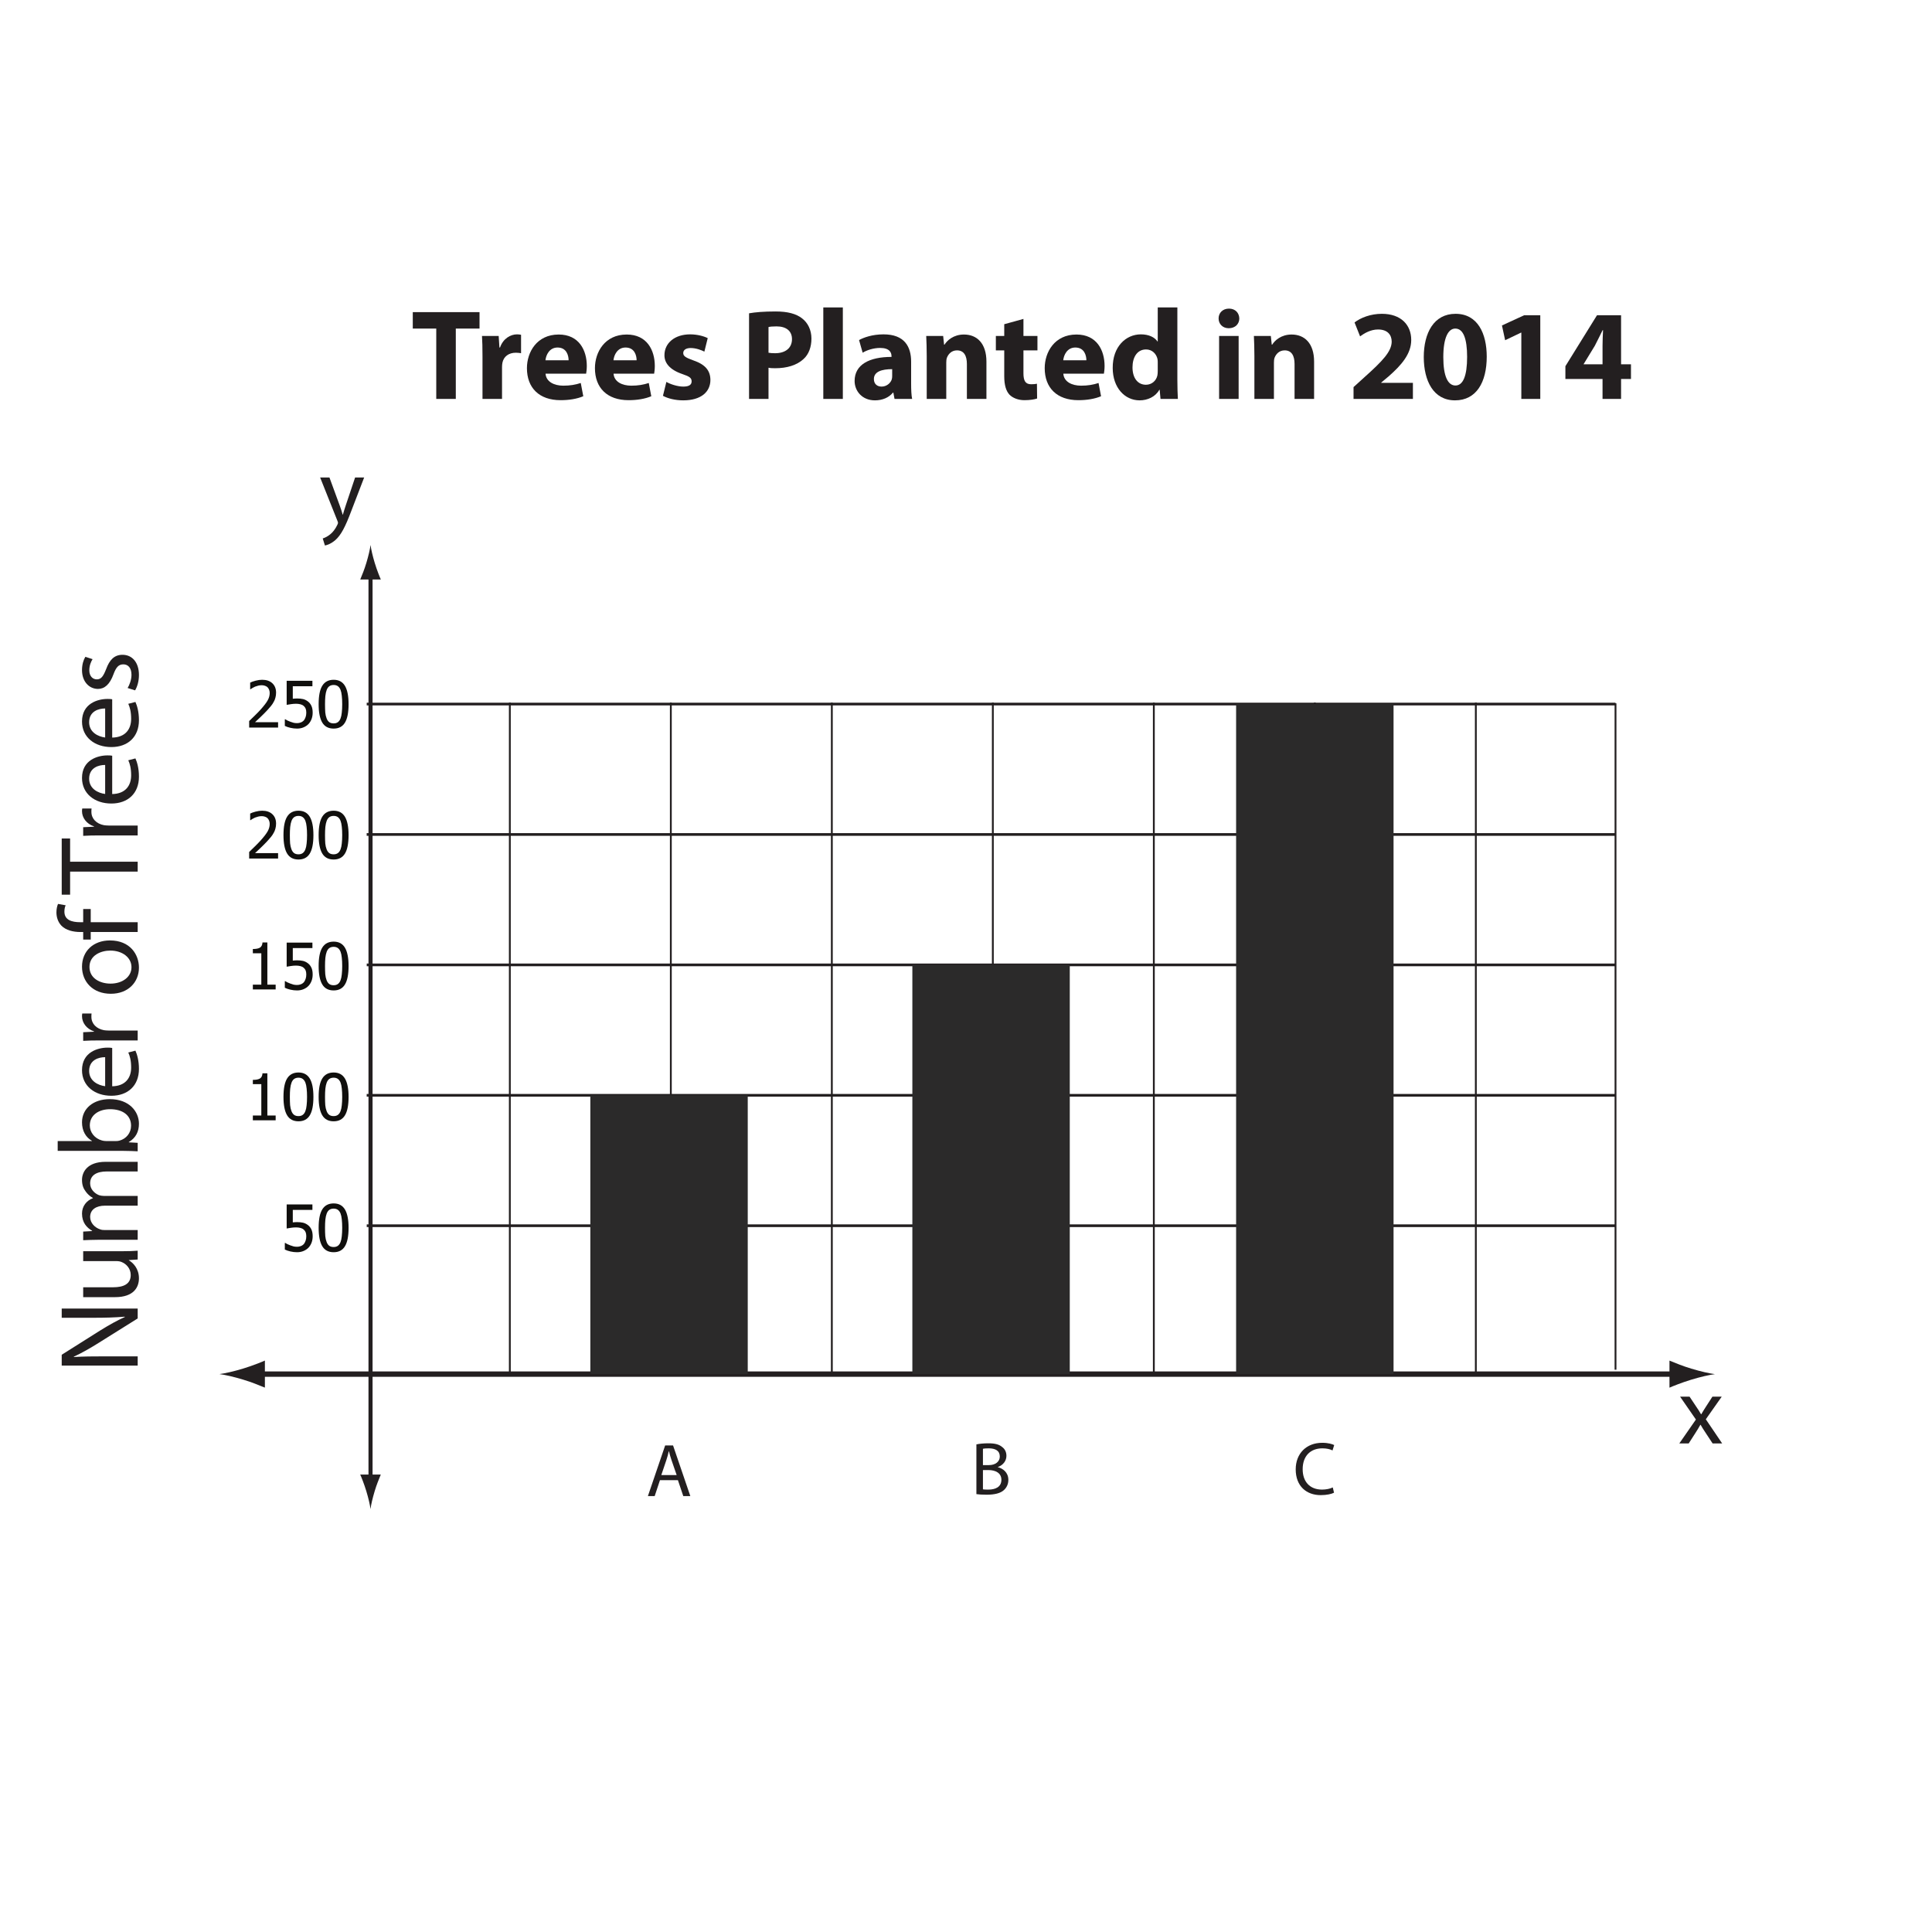
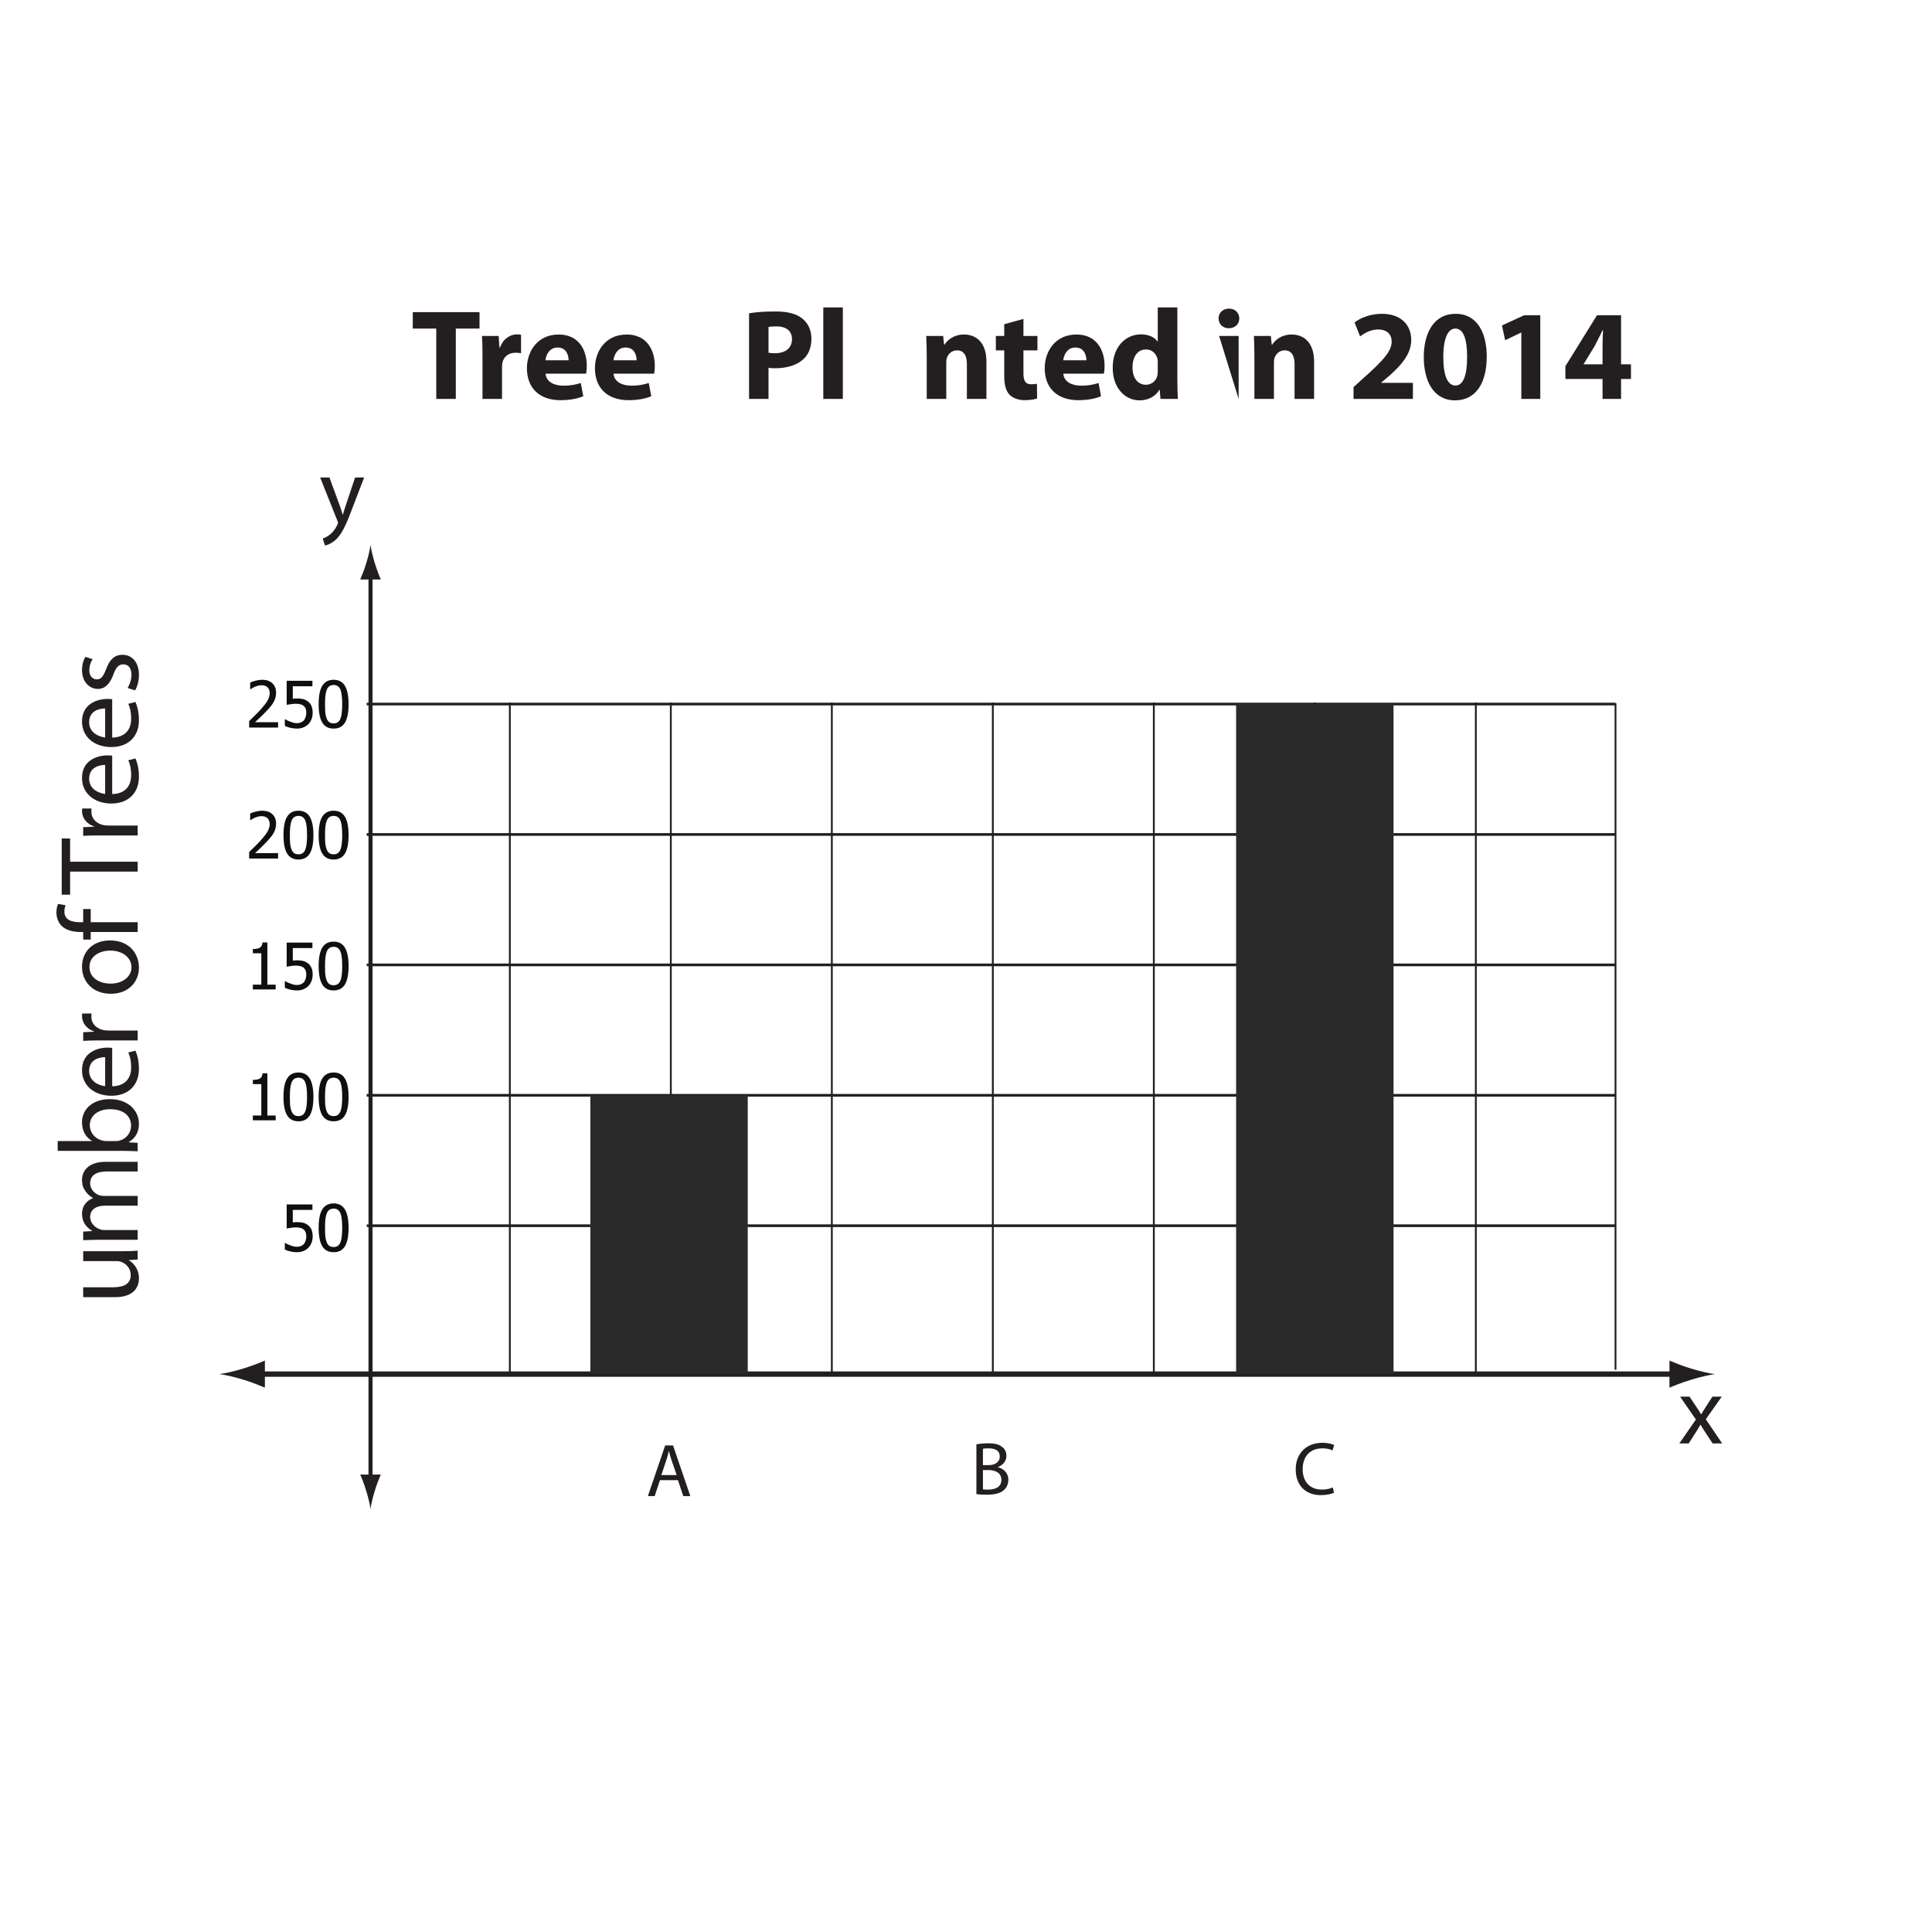
<svg xmlns="http://www.w3.org/2000/svg" xmlns:xlink="http://www.w3.org/1999/xlink" width="360pt" height="360pt" viewBox="0 0 360 360" version="1.1">
  <defs>
    <g>
      <symbol overflow="visible" id="glyph0-0">
        <path style="stroke:none;" d="M 0 0 L 12 0 L 12 -16.797 L 0 -16.797 Z M 6 -9.484 L 1.922 -15.594 L 10.078 -15.594 Z M 6.719 -8.406 L 10.797 -14.516 L 10.797 -2.281 Z M 1.922 -1.203 L 6 -7.312 L 10.078 -1.203 Z M 1.203 -14.516 L 5.281 -8.406 L 1.203 -2.281 Z M 1.203 -14.516 " />
      </symbol>
      <symbol overflow="visible" id="glyph0-1">
        <path style="stroke:none;" d="M 4.734 0 L 8.375 0 L 8.375 -13.109 L 12.797 -13.109 L 12.797 -16.172 L 0.359 -16.172 L 0.359 -13.109 L 4.734 -13.109 Z M 4.734 0 " />
      </symbol>
      <symbol overflow="visible" id="glyph0-2">
        <path style="stroke:none;" d="M 1.469 0 L 5.109 0 L 5.109 -5.953 C 5.109 -6.234 5.141 -6.531 5.188 -6.766 C 5.422 -7.891 6.344 -8.609 7.688 -8.609 C 8.094 -8.609 8.375 -8.562 8.656 -8.516 L 8.656 -11.953 C 8.406 -12 8.234 -12.031 7.891 -12.031 C 6.75 -12.031 5.328 -11.297 4.734 -9.578 L 4.625 -9.578 L 4.484 -11.734 L 1.375 -11.734 C 1.438 -10.734 1.469 -9.594 1.469 -7.875 Z M 1.469 0 " />
      </symbol>
      <symbol overflow="visible" id="glyph0-3">
        <path style="stroke:none;" d="M 11.828 -4.703 C 11.875 -4.969 11.953 -5.516 11.953 -6.141 C 11.953 -9.047 10.516 -12 6.719 -12 C 2.641 -12 0.797 -8.719 0.797 -5.734 C 0.797 -2.062 3.078 0.234 7.062 0.234 C 8.641 0.234 10.109 0 11.297 -0.5 L 10.828 -2.969 C 9.844 -2.641 8.828 -2.469 7.578 -2.469 C 5.875 -2.469 4.375 -3.188 4.266 -4.703 Z M 4.25 -7.203 C 4.344 -8.156 4.969 -9.578 6.5 -9.578 C 8.188 -9.578 8.562 -8.094 8.562 -7.203 Z M 4.25 -7.203 " />
      </symbol>
      <symbol overflow="visible" id="glyph0-4">
-         <path style="stroke:none;" d="M 0.797 -0.578 C 1.688 -0.094 3.047 0.266 4.578 0.266 C 7.938 0.266 9.641 -1.344 9.641 -3.547 C 9.625 -5.25 8.719 -6.406 6.484 -7.172 C 5.047 -7.688 4.578 -7.969 4.578 -8.547 C 4.578 -9.125 5.094 -9.484 5.969 -9.484 C 6.953 -9.484 7.984 -9.094 8.516 -8.812 L 9.141 -11.328 C 8.422 -11.688 7.219 -12.031 5.859 -12.031 C 2.953 -12.031 1.078 -10.375 1.078 -8.156 C 1.062 -6.766 1.984 -5.453 4.438 -4.625 C 5.781 -4.172 6.141 -3.891 6.141 -3.266 C 6.141 -2.656 5.688 -2.297 4.578 -2.297 C 3.5 -2.297 2.109 -2.766 1.438 -3.172 Z M 0.797 -0.578 " />
-       </symbol>
+         </symbol>
      <symbol overflow="visible" id="glyph0-5">
        <path style="stroke:none;" d="" />
      </symbol>
      <symbol overflow="visible" id="glyph0-6">
        <path style="stroke:none;" d="M 1.578 0 L 5.203 0 L 5.203 -5.812 C 5.547 -5.734 5.969 -5.719 6.453 -5.719 C 8.609 -5.719 10.469 -6.266 11.719 -7.422 C 12.703 -8.297 13.203 -9.672 13.203 -11.25 C 13.203 -12.844 12.531 -14.188 11.469 -15 C 10.391 -15.859 8.781 -16.297 6.531 -16.297 C 4.297 -16.297 2.719 -16.156 1.578 -15.953 Z M 5.203 -13.391 C 5.469 -13.469 5.969 -13.516 6.703 -13.516 C 8.547 -13.516 9.578 -12.625 9.578 -11.141 C 9.578 -9.5 8.375 -8.516 6.438 -8.516 C 5.875 -8.516 5.516 -8.547 5.203 -8.609 Z M 5.203 -13.391 " />
      </symbol>
      <symbol overflow="visible" id="glyph0-7">
        <path style="stroke:none;" d="M 1.469 0 L 5.109 0 L 5.109 -17.047 L 1.469 -17.047 Z M 1.469 0 " />
      </symbol>
      <symbol overflow="visible" id="glyph0-8">
-         <path style="stroke:none;" d="M 11.234 -6.938 C 11.234 -9.719 10.016 -12.031 6.094 -12.031 C 3.953 -12.031 2.359 -11.422 1.531 -10.969 L 2.203 -8.609 C 2.969 -9.094 4.25 -9.5 5.453 -9.5 C 7.25 -9.5 7.578 -8.609 7.578 -7.969 L 7.578 -7.828 C 3.438 -7.828 0.703 -6.391 0.703 -3.344 C 0.703 -1.469 2.109 0.266 4.484 0.266 C 5.875 0.266 7.078 -0.234 7.844 -1.172 L 7.922 -1.172 L 8.141 0 L 11.422 0 C 11.281 -0.641 11.234 -1.734 11.234 -2.828 Z M 7.703 -4.266 C 7.703 -4.062 7.688 -3.844 7.625 -3.641 C 7.391 -2.906 6.625 -2.297 5.734 -2.297 C 4.922 -2.297 4.297 -2.766 4.297 -3.703 C 4.297 -5.094 5.781 -5.547 7.703 -5.547 Z M 7.703 -4.266 " />
-       </symbol>
+         </symbol>
      <symbol overflow="visible" id="glyph0-9">
        <path style="stroke:none;" d="M 1.469 0 L 5.109 0 L 5.109 -6.766 C 5.109 -7.109 5.141 -7.438 5.234 -7.688 C 5.5 -8.359 6.094 -9.047 7.109 -9.047 C 8.422 -9.047 8.953 -8.016 8.953 -6.5 L 8.953 0 L 12.594 0 L 12.594 -6.938 C 12.594 -10.391 10.797 -12 8.406 -12 C 6.438 -12 5.25 -10.875 4.781 -10.109 L 4.703 -10.109 L 4.531 -11.734 L 1.375 -11.734 C 1.422 -10.688 1.469 -9.453 1.469 -7.984 Z M 1.469 0 " />
      </symbol>
      <symbol overflow="visible" id="glyph0-10">
        <path style="stroke:none;" d="M 1.969 -13.922 L 1.969 -11.734 L 0.406 -11.734 L 0.406 -9.047 L 1.969 -9.047 L 1.969 -4.25 C 1.969 -2.594 2.297 -1.469 2.969 -0.766 C 3.578 -0.172 4.562 0.234 5.734 0.234 C 6.75 0.234 7.625 0.094 8.094 -0.078 L 8.062 -2.828 C 7.734 -2.766 7.484 -2.734 6.984 -2.734 C 5.906 -2.734 5.547 -3.391 5.547 -4.797 L 5.547 -9.047 L 8.156 -9.047 L 8.156 -11.734 L 5.547 -11.734 L 5.547 -14.906 Z M 1.969 -13.922 " />
      </symbol>
      <symbol overflow="visible" id="glyph0-11">
        <path style="stroke:none;" d="M 9.188 -17.047 L 9.188 -10.703 L 9.141 -10.703 C 8.609 -11.5 7.516 -12.031 6.047 -12.031 C 3.234 -12.031 0.766 -9.719 0.797 -5.766 C 0.797 -2.109 3.031 0.266 5.812 0.266 C 7.312 0.266 8.766 -0.406 9.484 -1.703 L 9.547 -1.703 L 9.703 0 L 12.938 0 C 12.891 -0.797 12.844 -2.188 12.844 -3.5 L 12.844 -17.047 Z M 9.188 -5.234 C 9.188 -4.938 9.172 -4.656 9.125 -4.391 C 8.906 -3.359 8.047 -2.641 6.984 -2.641 C 5.469 -2.641 4.484 -3.891 4.484 -5.875 C 4.484 -7.734 5.328 -9.219 7.016 -9.219 C 8.141 -9.219 8.922 -8.406 9.141 -7.438 C 9.188 -7.219 9.188 -6.953 9.188 -6.766 Z M 9.188 -5.234 " />
      </symbol>
      <symbol overflow="visible" id="glyph0-12">
-         <path style="stroke:none;" d="M 5.109 0 L 5.109 -11.734 L 1.469 -11.734 L 1.469 0 Z M 3.312 -16.828 C 2.141 -16.828 1.375 -16.031 1.375 -15 C 1.375 -13.984 2.109 -13.172 3.266 -13.172 C 4.484 -13.172 5.234 -13.984 5.234 -15 C 5.203 -16.031 4.484 -16.828 3.312 -16.828 Z M 3.312 -16.828 " />
+         <path style="stroke:none;" d="M 5.109 0 L 5.109 -11.734 L 1.469 -11.734 Z M 3.312 -16.828 C 2.141 -16.828 1.375 -16.031 1.375 -15 C 1.375 -13.984 2.109 -13.172 3.266 -13.172 C 4.484 -13.172 5.234 -13.984 5.234 -15 C 5.203 -16.031 4.484 -16.828 3.312 -16.828 Z M 3.312 -16.828 " />
      </symbol>
      <symbol overflow="visible" id="glyph0-13">
        <path style="stroke:none;" d="M 12.094 0 L 12.094 -3 L 6.188 -3 L 6.188 -3.047 L 7.625 -4.25 C 9.906 -6.266 11.781 -8.359 11.781 -10.984 C 11.781 -13.797 9.859 -15.859 6.312 -15.859 C 4.219 -15.859 2.375 -15.141 1.219 -14.25 L 2.25 -11.656 C 3.078 -12.266 4.25 -12.938 5.594 -12.938 C 7.391 -12.938 8.141 -11.922 8.141 -10.656 C 8.109 -8.828 6.453 -7.078 3.031 -4.016 L 1.031 -2.203 L 1.031 0 Z M 12.094 0 " />
      </symbol>
      <symbol overflow="visible" id="glyph0-14">
        <path style="stroke:none;" d="M 6.719 -15.859 C 2.688 -15.859 0.797 -12.312 0.797 -7.781 C 0.812 -3.359 2.594 0.266 6.625 0.266 C 10.578 0.266 12.531 -3.078 12.531 -7.875 C 12.531 -12.141 10.875 -15.859 6.719 -15.859 Z M 6.672 -13.109 C 8.141 -13.109 8.875 -11.281 8.875 -7.828 C 8.875 -4.266 8.109 -2.5 6.703 -2.5 C 5.297 -2.5 4.438 -4.203 4.438 -7.781 C 4.438 -11.422 5.359 -13.109 6.672 -13.109 Z M 6.672 -13.109 " />
      </symbol>
      <symbol overflow="visible" id="glyph0-15">
        <path style="stroke:none;" d="M 5.656 0 L 9.188 0 L 9.188 -15.594 L 6.188 -15.594 L 2.047 -13.688 L 2.641 -10.938 L 5.609 -12.359 L 5.656 -12.359 Z M 5.656 0 " />
      </symbol>
      <symbol overflow="visible" id="glyph0-16">
        <path style="stroke:none;" d="M 10.922 0 L 10.922 -3.719 L 12.766 -3.719 L 12.766 -6.453 L 10.922 -6.453 L 10.922 -15.594 L 6.438 -15.594 L 0.547 -6.094 L 0.547 -3.719 L 7.469 -3.719 L 7.469 0 Z M 3.938 -6.453 L 3.953 -6.5 L 6.031 -9.906 C 6.547 -10.891 6.984 -11.812 7.484 -12.812 L 7.562 -12.812 C 7.516 -11.812 7.469 -10.844 7.469 -9.906 L 7.469 -6.453 Z M 3.938 -6.453 " />
      </symbol>
      <symbol overflow="visible" id="glyph1-0">
        <path style="stroke:none;" d="M 0 0 L 0 -10.5 L -14.703 -10.5 L -14.703 0 Z M -8.297 -5.25 L -13.656 -1.688 L -13.656 -8.812 Z M -7.344 -5.875 L -12.703 -9.453 L -2 -9.453 Z M -1.047 -1.688 L -6.406 -5.25 L -1.047 -8.812 Z M -12.703 -1.047 L -7.344 -4.625 L -2 -1.047 Z M -12.703 -1.047 " />
      </symbol>
      <symbol overflow="visible" id="glyph1-1">
-         <path style="stroke:none;" d="M 0 -3.312 L -6.047 -3.312 C -8.406 -3.312 -10.094 -3.297 -11.891 -3.188 L -11.906 -3.25 C -10.375 -3.953 -8.75 -4.891 -7.188 -5.875 L 0 -10.375 L 0 -12.219 L -14.156 -12.219 L -14.156 -10.5 L -8.234 -10.5 C -6.031 -10.5 -4.312 -10.547 -2.422 -10.703 L -2.391 -10.641 C -3.844 -10 -5.328 -9.156 -7 -8.125 L -14.156 -3.609 L -14.156 -1.594 L 0 -1.594 Z M 0 -3.312 " />
-       </symbol>
+         </symbol>
      <symbol overflow="visible" id="glyph1-2">
        <path style="stroke:none;" d="M -10.156 -10.031 L -10.156 -8.188 L -3.953 -8.188 C -3.594 -8.188 -3.25 -8.125 -3 -8.016 C -2.156 -7.688 -1.297 -6.828 -1.297 -5.594 C -1.297 -3.922 -2.625 -3.312 -4.562 -3.312 L -10.156 -3.312 L -10.156 -1.469 L -4.219 -1.469 C -0.672 -1.469 0.234 -3.375 0.234 -4.984 C 0.234 -6.781 -0.844 -7.875 -1.656 -8.344 L -1.656 -8.375 L 0 -8.484 L 0 -10.125 C -0.797 -10.062 -1.719 -10.031 -2.797 -10.031 Z M -10.156 -10.031 " />
      </symbol>
      <symbol overflow="visible" id="glyph1-3">
        <path style="stroke:none;" d="M 0 -1.531 L 0 -3.344 L -6.109 -3.344 C -6.422 -3.344 -6.766 -3.375 -7.016 -3.484 C -7.938 -3.781 -8.859 -4.641 -8.859 -5.781 C -8.859 -7.188 -7.703 -7.891 -6.094 -7.891 L 0 -7.891 L 0 -9.703 L -6.281 -9.703 C -6.609 -9.703 -6.938 -9.766 -7.203 -9.844 C -8.078 -10.188 -8.859 -10.984 -8.859 -12.047 C -8.859 -13.531 -7.703 -14.266 -5.734 -14.266 L 0 -14.266 L 0 -16.062 L -5.969 -16.062 C -9.484 -16.062 -10.375 -14.062 -10.375 -12.703 C -10.375 -11.734 -10.125 -11.094 -9.656 -10.484 C -9.344 -10.062 -8.922 -9.641 -8.344 -9.328 L -8.344 -9.281 C -9.531 -8.844 -10.375 -7.797 -10.375 -6.422 C -10.375 -4.719 -9.469 -3.781 -8.5 -3.219 L -8.5 -3.156 L -10.156 -3.062 L -10.156 -1.453 C -9.328 -1.484 -8.484 -1.531 -7.406 -1.531 Z M 0 -1.531 " />
      </symbol>
      <symbol overflow="visible" id="glyph1-4">
        <path style="stroke:none;" d="M -2.625 -1.531 C -1.719 -1.531 -0.688 -1.484 0 -1.453 L 0 -3.031 L -1.656 -3.125 L -1.656 -3.172 C -0.344 -3.953 0.234 -5.125 0.234 -6.594 C 0.234 -8.859 -1.578 -11.172 -5.203 -11.172 C -8.281 -11.172 -10.375 -9.406 -10.375 -6.859 C -10.375 -5.234 -9.656 -4.047 -8.531 -3.406 L -8.531 -3.359 L -14.906 -3.359 L -14.906 -1.531 Z M -5.875 -3.359 C -6.172 -3.359 -6.422 -3.406 -6.656 -3.469 C -8.047 -3.844 -8.922 -5.016 -8.922 -6.266 C -8.922 -8.25 -7.188 -9.297 -5.141 -9.297 C -2.812 -9.297 -1.234 -8.172 -1.234 -6.219 C -1.234 -4.875 -2.125 -3.781 -3.406 -3.438 C -3.609 -3.375 -3.844 -3.359 -4.078 -3.359 Z M -5.875 -3.359 " />
      </symbol>
      <symbol overflow="visible" id="glyph1-5">
        <path style="stroke:none;" d="M -4.75 -9.703 C -4.953 -9.75 -5.234 -9.766 -5.609 -9.766 C -7.469 -9.766 -10.375 -8.906 -10.375 -5.562 C -10.375 -2.609 -7.984 -0.797 -4.906 -0.797 C -1.844 -0.797 0.234 -2.672 0.234 -5.797 C 0.234 -7.406 -0.125 -8.547 -0.422 -9.203 L -1.75 -8.859 C -1.453 -8.188 -1.219 -7.375 -1.219 -6.047 C -1.219 -4.172 -2.25 -2.609 -4.75 -2.562 Z M -6.062 -2.578 C -7.344 -2.734 -9.047 -3.531 -9.047 -5.422 C -9.047 -7.5 -7.219 -8 -6.062 -7.984 Z M -6.062 -2.578 " />
      </symbol>
      <symbol overflow="visible" id="glyph1-6">
        <path style="stroke:none;" d="M 0 -1.531 L 0 -3.375 L -5.422 -3.375 C -5.719 -3.375 -6.031 -3.406 -6.281 -3.438 C -7.672 -3.703 -8.625 -4.625 -8.625 -5.922 C -8.625 -6.172 -8.625 -6.359 -8.594 -6.547 L -10.328 -6.547 C -10.359 -6.391 -10.375 -6.234 -10.375 -6.047 C -10.375 -4.812 -9.516 -3.672 -8.141 -3.219 L -8.141 -3.156 L -10.156 -3.062 L -10.156 -1.453 C -9.219 -1.516 -8.188 -1.531 -7 -1.531 Z M 0 -1.531 " />
      </symbol>
      <symbol overflow="visible" id="glyph1-7">
        <path style="stroke:none;" d="" />
      </symbol>
      <symbol overflow="visible" id="glyph1-8">
        <path style="stroke:none;" d="M -10.375 -5.844 C -10.375 -3.047 -8.375 -0.797 -5 -0.797 C -1.781 -0.797 0.234 -2.938 0.234 -5.672 C 0.234 -8.109 -1.406 -10.734 -5.172 -10.734 C -8.25 -10.734 -10.375 -8.75 -10.375 -5.844 Z M -8.984 -5.797 C -8.984 -7.984 -6.828 -8.844 -5.109 -8.844 C -2.812 -8.844 -1.156 -7.516 -1.156 -5.75 C -1.156 -3.953 -2.828 -2.688 -5.062 -2.688 C -6.969 -2.688 -8.984 -3.641 -8.984 -5.797 Z M -8.984 -5.797 " />
      </symbol>
      <symbol overflow="visible" id="glyph1-9">
        <path style="stroke:none;" d="M 0 -3.547 L -8.75 -3.547 L -8.75 -6 L -10.156 -6 L -10.156 -3.547 L -10.703 -3.547 C -12.281 -3.547 -13.656 -3.953 -13.656 -5.516 C -13.656 -6.062 -13.547 -6.422 -13.422 -6.703 L -14.844 -6.953 C -15 -6.594 -15.141 -6.047 -15.141 -5.375 C -15.141 -4.516 -14.875 -3.594 -14.203 -2.891 C -13.375 -2.062 -12.078 -1.719 -10.641 -1.719 L -10.156 -1.719 L -10.156 -0.312 L -8.75 -0.312 L -8.75 -1.719 L 0 -1.719 Z M 0 -3.547 " />
      </symbol>
      <symbol overflow="visible" id="glyph1-10">
        <path style="stroke:none;" d="M 0 -4.281 L 0 -6.125 L -12.594 -6.125 L -12.594 -10.453 L -14.156 -10.453 L -14.156 0.016 L -12.594 0.016 L -12.594 -4.281 Z M 0 -4.281 " />
      </symbol>
      <symbol overflow="visible" id="glyph1-11">
        <path style="stroke:none;" d="M -0.484 -0.844 C -0.062 -1.547 0.234 -2.578 0.234 -3.703 C 0.234 -6.062 -1.031 -7.469 -2.828 -7.469 C -4.344 -7.469 -5.234 -6.547 -5.875 -4.812 C -6.406 -3.484 -6.781 -2.891 -7.625 -2.891 C -8.375 -2.891 -9.016 -3.484 -9.016 -4.578 C -9.016 -5.516 -8.656 -6.266 -8.406 -6.656 L -9.75 -7.094 C -10.094 -6.547 -10.375 -5.656 -10.375 -4.625 C -10.375 -2.453 -9.031 -1.109 -7.391 -1.109 C -6.172 -1.109 -5.188 -1.969 -4.516 -3.828 C -4.016 -5.172 -3.547 -5.688 -2.672 -5.688 C -1.812 -5.688 -1.156 -5.062 -1.156 -3.734 C -1.156 -2.812 -1.531 -1.844 -1.875 -1.281 Z M -0.484 -0.844 " />
      </symbol>
      <symbol overflow="visible" id="glyph2-0">
        <path style="stroke:none;" d="M 0 0 L 9 0 L 9 -12.594 L 0 -12.594 Z M 4.5 -7.109 L 1.438 -11.703 L 7.562 -11.703 Z M 5.047 -6.297 L 8.094 -10.891 L 8.094 -1.703 Z M 1.438 -0.906 L 4.5 -5.484 L 7.562 -0.906 Z M 0.906 -10.891 L 3.953 -6.297 L 0.906 -1.703 Z M 0.906 -10.891 " />
      </symbol>
      <symbol overflow="visible" id="glyph2-1">
        <path style="stroke:none;" d="M 0.281 -8.719 L 3.234 -4.453 L 0.141 0 L 1.891 0 L 3.156 -1.969 C 3.484 -2.484 3.781 -2.953 4.062 -3.469 L 4.109 -3.469 C 4.406 -2.953 4.703 -2.469 5.047 -1.969 L 6.344 0 L 8.125 0 L 5.078 -4.5 L 8.047 -8.719 L 6.312 -8.719 L 5.109 -6.859 C 4.812 -6.391 4.516 -5.938 4.234 -5.438 L 4.188 -5.438 C 3.906 -5.922 3.641 -6.359 3.297 -6.844 L 2.047 -8.719 Z M 0.281 -8.719 " />
      </symbol>
      <symbol overflow="visible" id="glyph2-2">
        <path style="stroke:none;" d="M 0.156 -8.719 L 3.359 -0.688 C 3.453 -0.484 3.484 -0.359 3.484 -0.266 C 3.484 -0.188 3.438 -0.047 3.359 0.109 C 2.984 0.922 2.469 1.531 2.031 1.875 C 1.562 2.266 1.047 2.516 0.641 2.641 L 1.047 3.953 C 1.438 3.891 2.203 3.625 2.984 2.953 C 4.062 2 4.844 0.484 5.969 -2.5 L 8.359 -8.719 L 6.672 -8.719 L 4.953 -3.594 C 4.734 -2.969 4.547 -2.297 4.391 -1.781 L 4.359 -1.781 C 4.219 -2.297 4 -2.984 3.781 -3.562 L 1.891 -8.719 Z M 0.156 -8.719 " />
      </symbol>
      <symbol overflow="visible" id="glyph3-0">
        <path style="stroke:none;" d="M 1.5 0 L 1.5 -9 L 10.5 -9 L 10.5 0 Z M 2.25 -0.75 L 9.75 -0.75 L 9.75 -8.25 L 2.25 -8.25 Z M 2.25 -0.75 " />
      </symbol>
      <symbol overflow="visible" id="glyph3-1">
        <path style="stroke:none;" d="M 5.922 -2.781 C 5.922 -2.352 5.852 -1.957 5.719 -1.594 C 5.582 -1.238 5.395 -0.93 5.156 -0.672 C 4.906 -0.41 4.598 -0.203 4.234 -0.047 C 3.867 0.109 3.461 0.188 3.016 0.188 C 2.598 0.188 2.188 0.141 1.781 0.047 C 1.375 -0.047 1.023 -0.164 0.734 -0.312 L 0.734 -1.547 L 0.812 -1.547 C 0.895 -1.484 1.02 -1.41 1.188 -1.328 C 1.363 -1.242 1.551 -1.164 1.75 -1.094 C 1.977 -1.008 2.188 -0.941 2.375 -0.891 C 2.57 -0.848 2.789 -0.828 3.031 -0.828 C 3.258 -0.828 3.484 -0.867 3.703 -0.953 C 3.93 -1.035 4.129 -1.172 4.297 -1.359 C 4.43 -1.535 4.535 -1.738 4.609 -1.969 C 4.691 -2.195 4.734 -2.469 4.734 -2.781 C 4.734 -3.094 4.691 -3.348 4.609 -3.547 C 4.523 -3.742 4.406 -3.906 4.25 -4.031 C 4.07 -4.188 3.863 -4.289 3.625 -4.344 C 3.383 -4.406 3.113 -4.438 2.812 -4.438 C 2.488 -4.438 2.164 -4.41 1.844 -4.359 C 1.531 -4.316 1.273 -4.273 1.078 -4.234 L 1.078 -8.719 L 5.875 -8.719 L 5.875 -7.703 L 2.219 -7.703 L 2.219 -5.375 C 2.352 -5.395 2.488 -5.406 2.625 -5.406 C 2.77 -5.414 2.895 -5.422 3 -5.422 C 3.445 -5.422 3.82 -5.383 4.125 -5.312 C 4.438 -5.238 4.738 -5.094 5.031 -4.875 C 5.32 -4.656 5.539 -4.379 5.688 -4.047 C 5.844 -3.723 5.922 -3.301 5.922 -2.781 Z M 5.922 -2.781 " />
      </symbol>
      <symbol overflow="visible" id="glyph3-2">
        <path style="stroke:none;" d="M 6.062 -4.359 C 6.062 -2.797 5.832 -1.645 5.375 -0.906 C 4.926 -0.176 4.227 0.188 3.281 0.188 C 2.312 0.188 1.602 -0.188 1.156 -0.938 C 0.707 -1.688 0.484 -2.828 0.484 -4.359 C 0.484 -5.93 0.711 -7.082 1.172 -7.812 C 1.629 -8.539 2.332 -8.906 3.281 -8.906 C 4.238 -8.906 4.941 -8.523 5.391 -7.766 C 5.836 -7.016 6.062 -5.879 6.062 -4.359 Z M 4.562 -1.703 C 4.676 -1.992 4.754 -2.359 4.797 -2.797 C 4.848 -3.242 4.875 -3.766 4.875 -4.359 C 4.875 -4.961 4.848 -5.484 4.797 -5.922 C 4.754 -6.367 4.676 -6.738 4.562 -7.031 C 4.445 -7.32 4.285 -7.547 4.078 -7.703 C 3.867 -7.859 3.602 -7.938 3.281 -7.938 C 2.957 -7.938 2.688 -7.859 2.469 -7.703 C 2.258 -7.547 2.098 -7.316 1.984 -7.016 C 1.867 -6.711 1.785 -6.332 1.734 -5.875 C 1.691 -5.426 1.672 -4.922 1.672 -4.359 C 1.672 -3.742 1.688 -3.227 1.719 -2.812 C 1.758 -2.406 1.844 -2.039 1.969 -1.719 C 2.082 -1.414 2.242 -1.18 2.453 -1.016 C 2.66 -0.859 2.938 -0.781 3.281 -0.781 C 3.602 -0.781 3.867 -0.859 4.078 -1.016 C 4.285 -1.172 4.445 -1.398 4.562 -1.703 Z M 4.562 -1.703 " />
      </symbol>
      <symbol overflow="visible" id="glyph3-3">
        <path style="stroke:none;" d="M 5.578 0 L 1.328 0 L 1.328 -0.891 L 2.906 -0.891 L 2.906 -6.734 L 1.328 -6.734 L 1.328 -7.531 C 1.922 -7.531 2.359 -7.613 2.641 -7.781 C 2.93 -7.957 3.094 -8.281 3.125 -8.75 L 4.031 -8.75 L 4.031 -0.891 L 5.578 -0.891 Z M 5.578 0 " />
      </symbol>
      <symbol overflow="visible" id="glyph3-4">
        <path style="stroke:none;" d="M 6.031 0 L 0.641 0 L 0.641 -1.219 C 1.023 -1.594 1.391 -1.945 1.734 -2.281 C 2.078 -2.613 2.414 -2.961 2.75 -3.328 C 3.406 -4.055 3.852 -4.641 4.094 -5.078 C 4.344 -5.523 4.469 -5.984 4.469 -6.453 C 4.469 -6.691 4.426 -6.898 4.344 -7.078 C 4.27 -7.266 4.164 -7.422 4.031 -7.547 C 3.895 -7.66 3.738 -7.742 3.562 -7.797 C 3.383 -7.859 3.188 -7.891 2.969 -7.891 C 2.758 -7.891 2.547 -7.863 2.328 -7.812 C 2.117 -7.758 1.922 -7.695 1.734 -7.625 C 1.566 -7.551 1.406 -7.469 1.25 -7.375 C 1.102 -7.281 0.984 -7.203 0.891 -7.141 L 0.828 -7.141 L 0.828 -8.375 C 1.066 -8.5 1.398 -8.617 1.828 -8.734 C 2.266 -8.848 2.676 -8.906 3.062 -8.906 C 3.875 -8.906 4.508 -8.688 4.969 -8.25 C 5.426 -7.82 5.656 -7.238 5.656 -6.5 C 5.656 -6.164 5.613 -5.852 5.531 -5.562 C 5.457 -5.27 5.348 -5.004 5.203 -4.766 C 5.066 -4.504 4.895 -4.25 4.688 -4 C 4.488 -3.75 4.273 -3.504 4.047 -3.266 C 3.68 -2.867 3.27 -2.453 2.812 -2.016 C 2.363 -1.586 2.004 -1.25 1.734 -1 L 6.031 -1 Z M 6.031 0 " />
      </symbol>
      <symbol overflow="visible" id="glyph4-0">
-         <path style="stroke:none;" d="M 0 0 L 7 0 L 7 -9.797 L 0 -9.797 Z M 3.5 -5.531 L 1.125 -9.094 L 5.875 -9.094 Z M 3.922 -4.906 L 6.297 -8.469 L 6.297 -1.328 Z M 1.125 -0.703 L 3.5 -4.266 L 5.875 -0.703 Z M 0.703 -8.469 L 3.078 -4.906 L 0.703 -1.328 Z M 0.703 -8.469 " />
-       </symbol>
+         </symbol>
      <symbol overflow="visible" id="glyph4-1">
        <path style="stroke:none;" d="M 5.938 -2.969 L 6.938 0 L 8.25 0 L 5.031 -9.438 L 3.562 -9.438 L 0.344 0 L 1.609 0 L 2.594 -2.969 Z M 2.844 -3.922 L 3.766 -6.656 C 3.969 -7.219 4.109 -7.812 4.234 -8.359 L 4.266 -8.359 C 4.406 -7.812 4.547 -7.25 4.766 -6.641 L 5.703 -3.922 Z M 2.844 -3.922 " />
      </symbol>
      <symbol overflow="visible" id="glyph4-2">
        <path style="stroke:none;" d="M 1.062 -0.031 C 1.469 0.031 2.109 0.078 2.953 0.078 C 4.5 0.078 5.562 -0.203 6.203 -0.797 C 6.688 -1.25 7.016 -1.875 7.016 -2.688 C 7.016 -4.094 5.969 -4.828 5.062 -5.047 L 5.062 -5.078 C 6.047 -5.438 6.656 -6.234 6.656 -7.156 C 6.656 -7.891 6.359 -8.453 5.859 -8.812 C 5.297 -9.297 4.516 -9.5 3.297 -9.5 C 2.453 -9.5 1.594 -9.422 1.062 -9.297 Z M 2.281 -8.484 C 2.484 -8.531 2.797 -8.562 3.359 -8.562 C 4.594 -8.562 5.422 -8.125 5.422 -7.031 C 5.422 -6.125 4.656 -5.438 3.391 -5.438 L 2.281 -5.438 Z M 2.281 -4.516 L 3.297 -4.516 C 4.625 -4.516 5.719 -3.969 5.719 -2.703 C 5.719 -1.328 4.562 -0.875 3.297 -0.875 C 2.875 -0.875 2.531 -0.875 2.281 -0.922 Z M 2.281 -4.516 " />
      </symbol>
      <symbol overflow="visible" id="glyph4-3">
        <path style="stroke:none;" d="M 7.406 -1.281 C 6.922 -1.031 6.156 -0.875 5.406 -0.875 C 3.125 -0.875 1.797 -2.359 1.797 -4.672 C 1.797 -7.156 3.266 -8.562 5.469 -8.562 C 6.266 -8.562 6.922 -8.406 7.359 -8.172 L 7.672 -9.172 C 7.344 -9.344 6.594 -9.594 5.438 -9.594 C 2.5 -9.594 0.5 -7.609 0.5 -4.641 C 0.5 -1.531 2.484 0.156 5.156 0.156 C 6.297 0.156 7.203 -0.062 7.641 -0.297 Z M 7.406 -1.281 " />
      </symbol>
    </g>
  </defs>
  <g id="surface1">
    <g style="fill:rgb(13.73%,12.16%,12.549%);fill-opacity:1;">
      <use xlink:href="#glyph0-1" x="76.557" y="74.333" />
    </g>
    <g style="fill:rgb(13.73%,12.16%,12.549%);fill-opacity:1;">
      <use xlink:href="#glyph0-2" x="88.437" y="74.333" />
    </g>
    <g style="fill:rgb(13.73%,12.16%,12.549%);fill-opacity:1;">
      <use xlink:href="#glyph0-3" x="97.389" y="74.333" />
      <use xlink:href="#glyph0-3" x="110.061" y="74.333" />
      <use xlink:href="#glyph0-4" x="122.733" y="74.333" />
      <use xlink:href="#glyph0-5" x="133.149" y="74.333" />
      <use xlink:href="#glyph0-6" x="137.997" y="74.333" />
      <use xlink:href="#glyph0-7" x="151.941" y="74.333" />
      <use xlink:href="#glyph0-8" x="158.541" y="74.333" />
    </g>
    <g style="fill:rgb(13.73%,12.16%,12.549%);fill-opacity:1;">
      <use xlink:href="#glyph0-9" x="171.213" y="74.333" />
    </g>
    <g style="fill:rgb(13.73%,12.16%,12.549%);fill-opacity:1;">
      <use xlink:href="#glyph0-10" x="185.157" y="74.333" />
    </g>
    <g style="fill:rgb(13.73%,12.16%,12.549%);fill-opacity:1;">
      <use xlink:href="#glyph0-3" x="193.869" y="74.333" />
      <use xlink:href="#glyph0-11" x="206.541" y="74.333" />
      <use xlink:href="#glyph0-5" x="220.845" y="74.333" />
      <use xlink:href="#glyph0-12" x="225.693" y="74.333" />
      <use xlink:href="#glyph0-9" x="232.269" y="74.333" />
      <use xlink:href="#glyph0-5" x="246.333" y="74.333" />
      <use xlink:href="#glyph0-13" x="251.181" y="74.333" />
      <use xlink:href="#glyph0-14" x="264.501" y="74.333" />
      <use xlink:href="#glyph0-15" x="277.821" y="74.333" />
      <use xlink:href="#glyph0-16" x="291.141" y="74.333" />
    </g>
    <g style="fill:rgb(13.73%,12.16%,12.549%);fill-opacity:1;">
      <use xlink:href="#glyph1-1" x="25.656" y="256.048" />
      <use xlink:href="#glyph1-2" x="25.656" y="243.175" />
      <use xlink:href="#glyph1-3" x="25.656" y="232.549" />
      <use xlink:href="#glyph1-4" x="25.656" y="215.98" />
      <use xlink:href="#glyph1-5" x="25.656" y="204.976" />
      <use xlink:href="#glyph1-6" x="25.656" y="195.4" />
      <use xlink:href="#glyph1-7" x="25.656" y="189.478" />
      <use xlink:href="#glyph1-8" x="25.656" y="185.971" />
      <use xlink:href="#glyph1-9" x="25.656" y="175.387" />
      <use xlink:href="#glyph1-7" x="25.656" y="170.2" />
      <use xlink:href="#glyph1-10" x="25.656" y="166.693" />
    </g>
    <g style="fill:rgb(13.73%,12.16%,12.549%);fill-opacity:1;">
      <use xlink:href="#glyph1-6" x="25.656" y="157.201" />
    </g>
    <g style="fill:rgb(13.73%,12.16%,12.549%);fill-opacity:1;">
      <use xlink:href="#glyph1-5" x="25.656" y="150.523" />
      <use xlink:href="#glyph1-5" x="25.656" y="140.002" />
      <use xlink:href="#glyph1-11" x="25.656" y="129.481" />
    </g>
    <g style="fill:rgb(13.73%,12.16%,12.549%);fill-opacity:1;">
      <use xlink:href="#glyph2-1" x="312.775" y="268.961" />
    </g>
    <g style="fill:rgb(13.73%,12.16%,12.549%);fill-opacity:1;">
      <use xlink:href="#glyph2-2" x="59.497" y="97.691" />
    </g>
    <path style="fill:none;stroke-width:1;stroke-linecap:butt;stroke-linejoin:miter;stroke:rgb(13.73%,12.16%,12.549%);stroke-opacity:1;stroke-miterlimit:4;" d="M -0.001 0 L 265.108 0 " transform="matrix(1,0,0,-1,47.665,256.047)" />
    <path style=" stroke:none;fill-rule:nonzero;fill:rgb(13.73%,12.16%,12.549%);fill-opacity:1;" d="M 315.137 255.023 C 313.484 254.523 312.406 254.062 311.082 253.531 L 311.082 258.574 C 311.559 258.348 313.484 257.582 315.137 257.086 C 316.906 256.547 318.512 256.184 319.551 256.051 C 318.512 255.922 316.906 255.555 315.137 255.023 " />
    <path style=" stroke:none;fill-rule:nonzero;fill:rgb(13.73%,12.16%,12.549%);fill-opacity:1;" d="M 45.305 257.074 C 46.957 257.57 48.031 258.031 49.359 258.562 L 49.359 253.52 C 48.883 253.746 46.957 254.512 45.305 255.012 C 43.535 255.547 41.93 255.91 40.891 256.043 C 41.93 256.172 43.535 256.539 45.305 257.074 " />
    <path style="fill:none;stroke-width:0.76;stroke-linecap:butt;stroke-linejoin:miter;stroke:rgb(13.73%,12.16%,12.549%);stroke-opacity:1;stroke-miterlimit:4;" d="M 0.001 -0.002 L 0.001 -169.353 " transform="matrix(1,0,0,-1,69.041,106.689)" />
    <path style=" stroke:none;fill-rule:nonzero;fill:rgb(13.73%,12.16%,12.549%);fill-opacity:1;" d="M 69.82 277.84 C 70.199 276.582 70.547 275.766 70.953 274.762 L 67.121 274.762 C 67.293 275.121 67.875 276.582 68.254 277.84 C 68.66 279.184 68.938 280.402 69.039 281.191 C 69.137 280.402 69.414 279.184 69.82 277.84 " />
    <path style=" stroke:none;fill-rule:nonzero;fill:rgb(13.73%,12.16%,12.549%);fill-opacity:1;" d="M 68.262 104.895 C 67.883 106.152 67.535 106.969 67.129 107.977 L 70.961 107.977 C 70.789 107.613 70.207 106.152 69.828 104.895 C 69.422 103.551 69.145 102.332 69.047 101.543 C 68.945 102.332 68.668 103.551 68.262 104.895 " />
    <g style="fill:rgb(6.476%,5.928%,5.235%);fill-opacity:1;">
      <use xlink:href="#glyph3-1" x="52.339" y="233.145" />
      <use xlink:href="#glyph3-2" x="58.891" y="233.145" />
    </g>
    <g style="fill:rgb(6.476%,5.928%,5.235%);fill-opacity:1;">
      <use xlink:href="#glyph3-3" x="45.787" y="208.75" />
      <use xlink:href="#glyph3-2" x="52.339" y="208.75" />
      <use xlink:href="#glyph3-2" x="58.891" y="208.75" />
    </g>
    <g style="fill:rgb(6.476%,5.928%,5.235%);fill-opacity:1;">
      <use xlink:href="#glyph3-3" x="45.787" y="184.365" />
      <use xlink:href="#glyph3-1" x="52.339" y="184.365" />
      <use xlink:href="#glyph3-2" x="58.891" y="184.365" />
    </g>
    <g style="fill:rgb(6.476%,5.928%,5.235%);fill-opacity:1;">
      <use xlink:href="#glyph3-4" x="45.787" y="159.97" />
      <use xlink:href="#glyph3-2" x="52.339" y="159.97" />
      <use xlink:href="#glyph3-2" x="58.891" y="159.97" />
    </g>
    <g style="fill:rgb(6.476%,5.928%,5.235%);fill-opacity:1;">
      <use xlink:href="#glyph3-4" x="45.787" y="135.573" />
      <use xlink:href="#glyph3-1" x="52.339" y="135.573" />
      <use xlink:href="#glyph3-2" x="58.891" y="135.573" />
    </g>
    <path style="fill:none;stroke-width:0.501;stroke-linecap:butt;stroke-linejoin:miter;stroke:rgb(13.73%,12.16%,12.549%);stroke-opacity:1;stroke-miterlimit:4;" d="M 0.001 -0.001 L 232.689 -0.001 " transform="matrix(1,0,0,-1,68.327,204.093)" />
    <path style="fill:none;stroke-width:0.501;stroke-linecap:butt;stroke-linejoin:miter;stroke:rgb(13.73%,12.16%,12.549%);stroke-opacity:1;stroke-miterlimit:4;" d="M -0 0 L 232.691 0 " transform="matrix(1,0,0,-1,68.325,155.492)" />
    <path style="fill:none;stroke-width:0.341;stroke-linecap:butt;stroke-linejoin:miter;stroke:rgb(13.73%,12.16%,12.549%);stroke-opacity:1;stroke-miterlimit:4;" d="M 0 0 L 0 125.137 " transform="matrix(1,0,0,-1,95,256.047)" />
    <path style="fill:none;stroke-width:0.341;stroke-linecap:butt;stroke-linejoin:miter;stroke:rgb(13.73%,12.16%,12.549%);stroke-opacity:1;stroke-miterlimit:4;" d="M 0 0 L 0 125.137 " transform="matrix(1,0,0,-1,125,256.047)" />
    <path style="fill:none;stroke-width:0.341;stroke-linecap:butt;stroke-linejoin:miter;stroke:rgb(13.73%,12.16%,12.549%);stroke-opacity:1;stroke-miterlimit:4;" d="M 0 0 L 0 125.137 " transform="matrix(1,0,0,-1,155,256.047)" />
    <path style="fill:none;stroke-width:0.341;stroke-linecap:butt;stroke-linejoin:miter;stroke:rgb(13.73%,12.16%,12.549%);stroke-opacity:1;stroke-miterlimit:4;" d="M 0 0 L 0 125.137 " transform="matrix(1,0,0,-1,185,256.047)" />
    <path style="fill:none;stroke-width:0.341;stroke-linecap:butt;stroke-linejoin:miter;stroke:rgb(13.73%,12.16%,12.549%);stroke-opacity:1;stroke-miterlimit:4;" d="M 0.002 0.001 L 0.002 124.177 " transform="matrix(1,0,0,-1,301.025,255.227)" />
    <path style="fill:none;stroke-width:0.501;stroke-linecap:butt;stroke-linejoin:miter;stroke:rgb(13.73%,12.16%,12.549%);stroke-opacity:1;stroke-miterlimit:4;" d="M -0.001 -0.001 L 232.687 -0.001 " transform="matrix(1,0,0,-1,68.337,228.394)" />
    <path style="fill:none;stroke-width:0.501;stroke-linecap:butt;stroke-linejoin:miter;stroke:rgb(13.73%,12.16%,12.549%);stroke-opacity:1;stroke-miterlimit:4;" d="M 0.001 0 L 232.693 0 " transform="matrix(1,0,0,-1,68.335,179.793)" />
    <path style="fill:none;stroke-width:0.501;stroke-linecap:butt;stroke-linejoin:miter;stroke:rgb(13.73%,12.16%,12.549%);stroke-opacity:1;stroke-miterlimit:4;" d="M -0 0.001 L 232.691 0.001 " transform="matrix(1,0,0,-1,68.332,131.192)" />
    <path style="fill:none;stroke-width:0.341;stroke-linecap:butt;stroke-linejoin:miter;stroke:rgb(13.73%,12.16%,12.549%);stroke-opacity:1;stroke-miterlimit:4;" d="M 0 0 L 0 125.137 " transform="matrix(1,0,0,-1,215,256.047)" />
    <path style="fill:none;stroke-width:0.341;stroke-linecap:butt;stroke-linejoin:miter;stroke:rgb(13.73%,12.16%,12.549%);stroke-opacity:1;stroke-miterlimit:4;" d="M 0 0 L 0 125.137 " transform="matrix(1,0,0,-1,245,256.047)" />
    <path style="fill:none;stroke-width:0.341;stroke-linecap:butt;stroke-linejoin:miter;stroke:rgb(13.73%,12.16%,12.549%);stroke-opacity:1;stroke-miterlimit:4;" d="M 0 0 L 0 125.137 " transform="matrix(1,0,0,-1,275,256.047)" />
    <g style="fill:rgb(13.73%,12.16%,12.549%);fill-opacity:1;">
      <use xlink:href="#glyph4-1" x="120.382" y="278.775" />
    </g>
    <g style="fill:rgb(13.73%,12.16%,12.549%);fill-opacity:1;">
      <use xlink:href="#glyph4-2" x="180.876" y="278.439" />
    </g>
    <g style="fill:rgb(13.73%,12.16%,12.549%);fill-opacity:1;">
      <use xlink:href="#glyph4-3" x="240.936" y="278.439" />
    </g>
    <path style=" stroke:none;fill-rule:nonzero;fill:rgb(17.104%,16.556%,16.565%);fill-opacity:1;" d="M 139.332 204.094 L 110 204.094 L 110 256.047 L 139.332 256.047 Z M 139.332 204.094 " />
-     <path style=" stroke:none;fill-rule:nonzero;fill:rgb(17.104%,16.556%,16.565%);fill-opacity:1;" d="M 199.336 179.793 L 170.004 179.793 L 170.004 256.047 L 199.336 256.047 Z M 199.336 179.793 " />
    <path style=" stroke:none;fill-rule:nonzero;fill:rgb(17.104%,16.556%,16.565%);fill-opacity:1;" d="M 259.668 131.191 L 230.332 131.191 L 230.332 256.047 L 259.668 256.047 Z M 259.668 131.191 " />
  </g>
</svg>